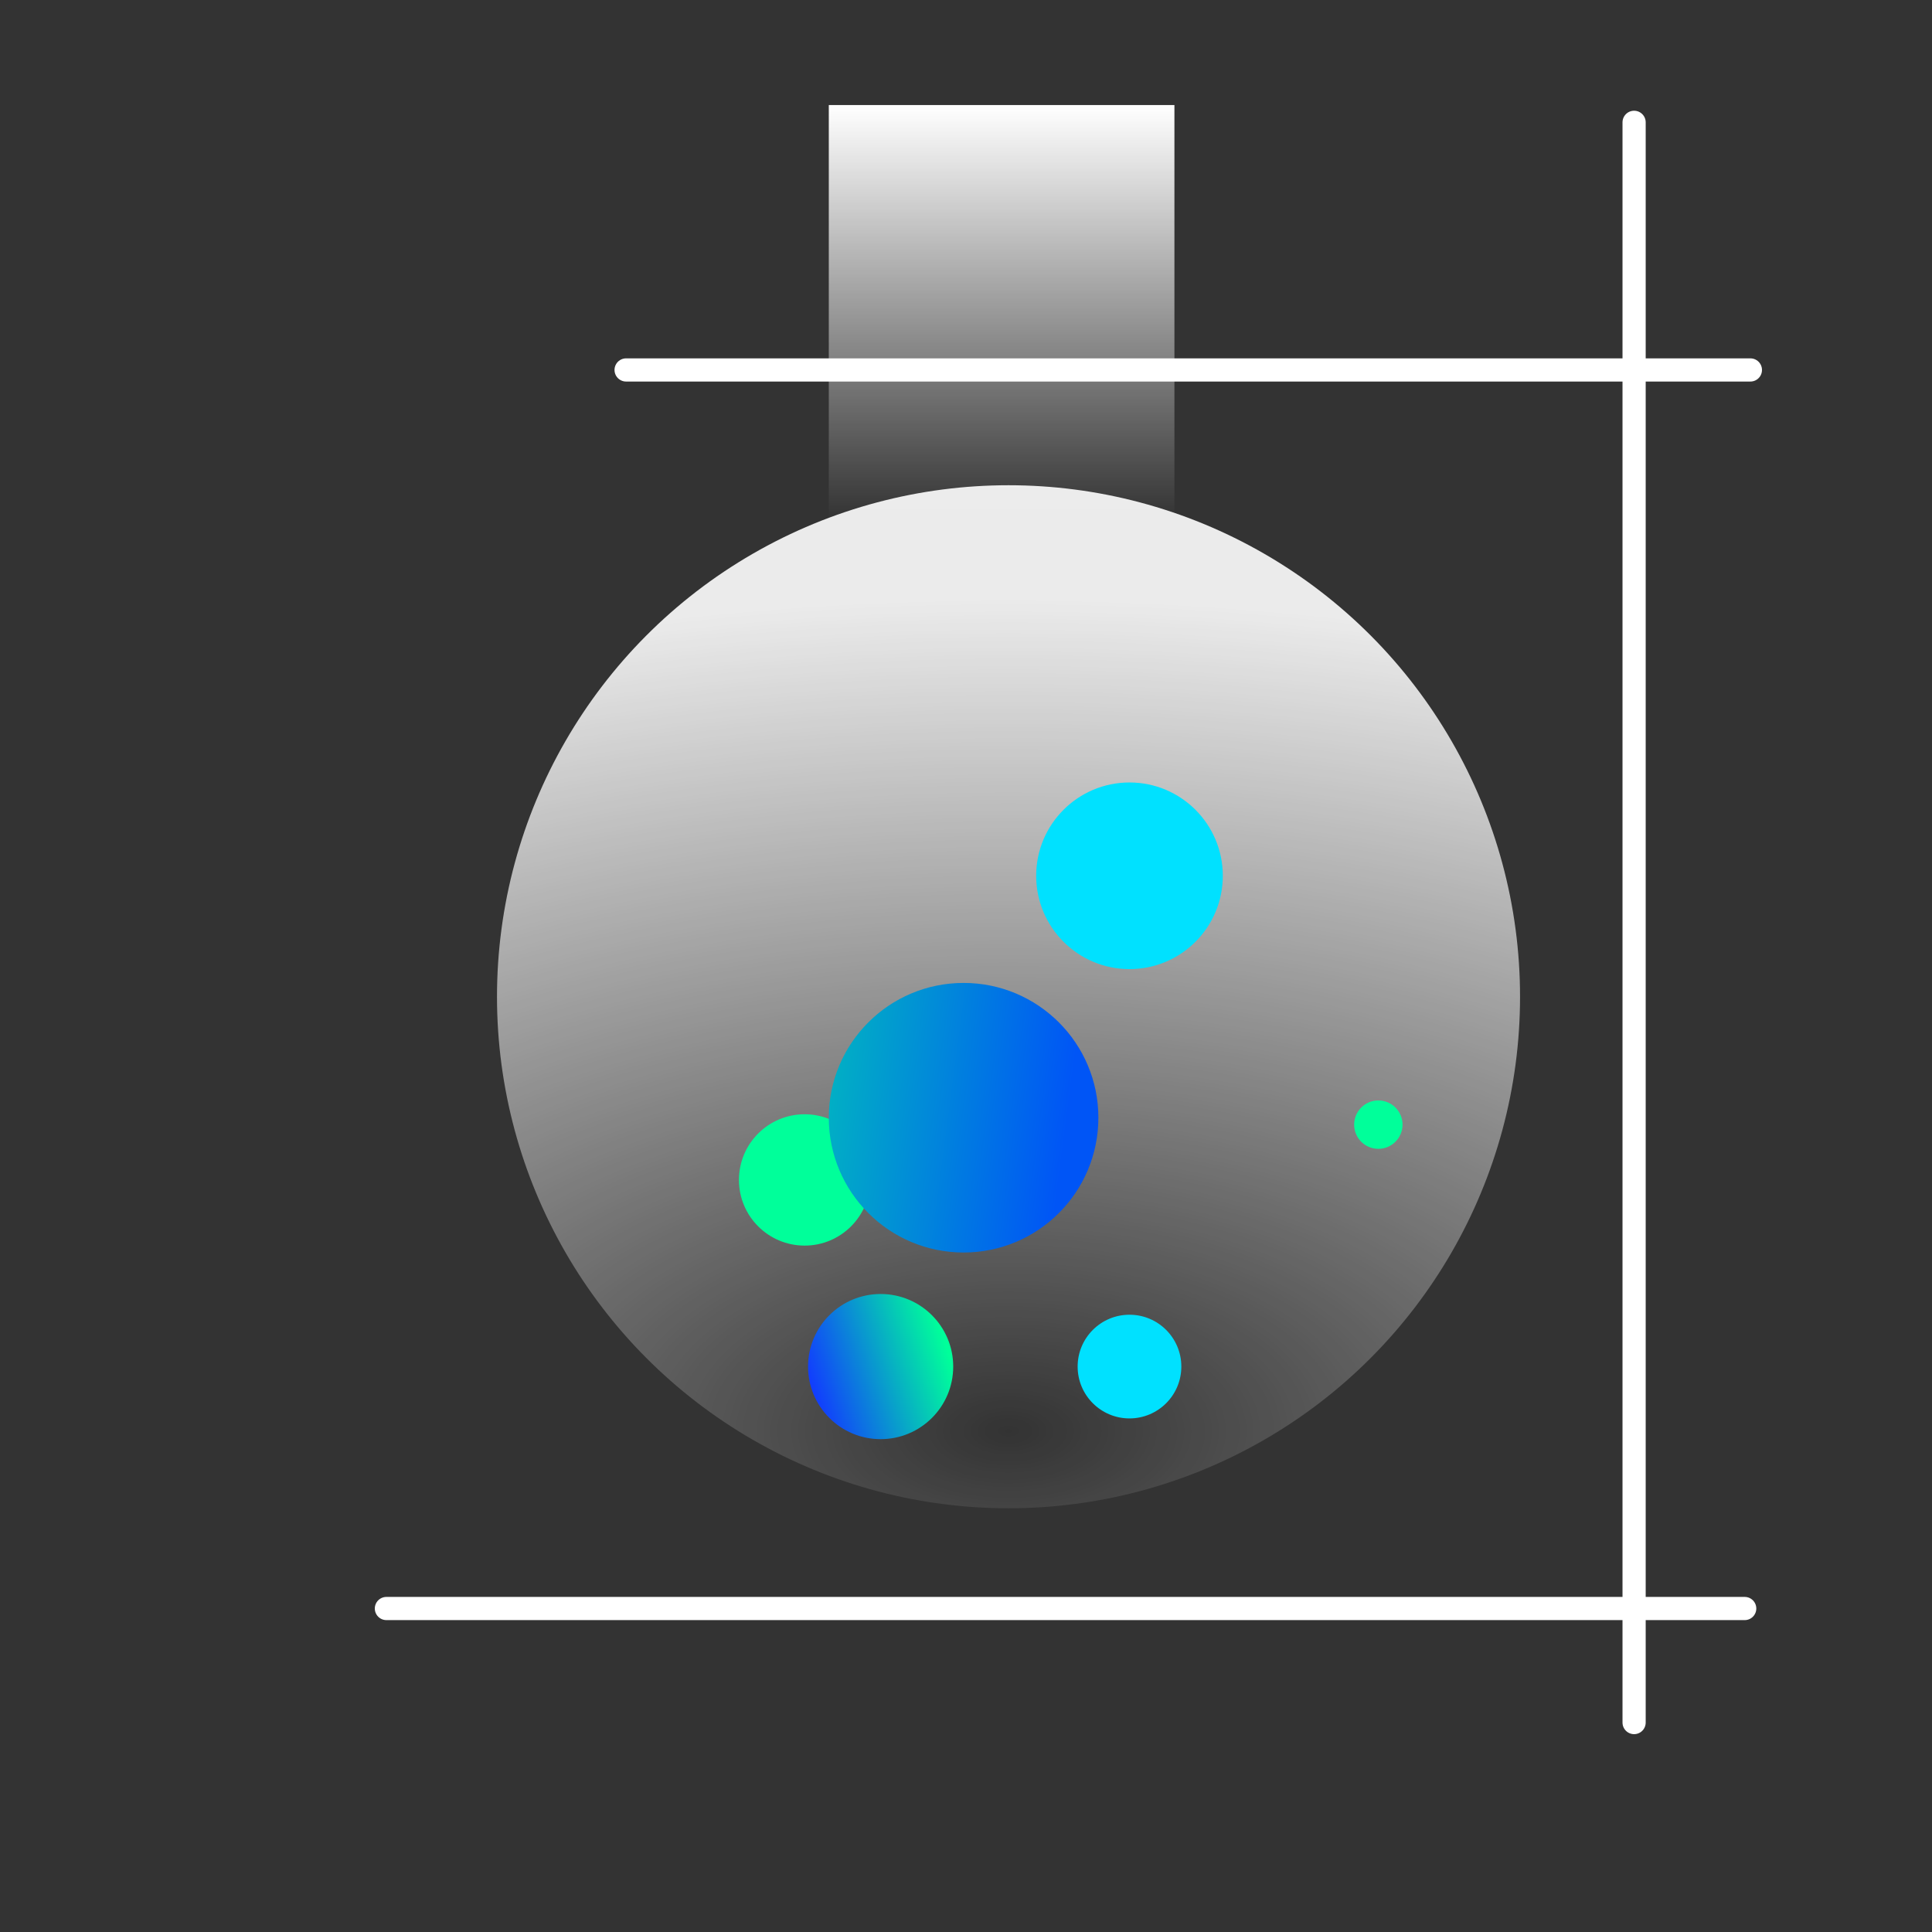
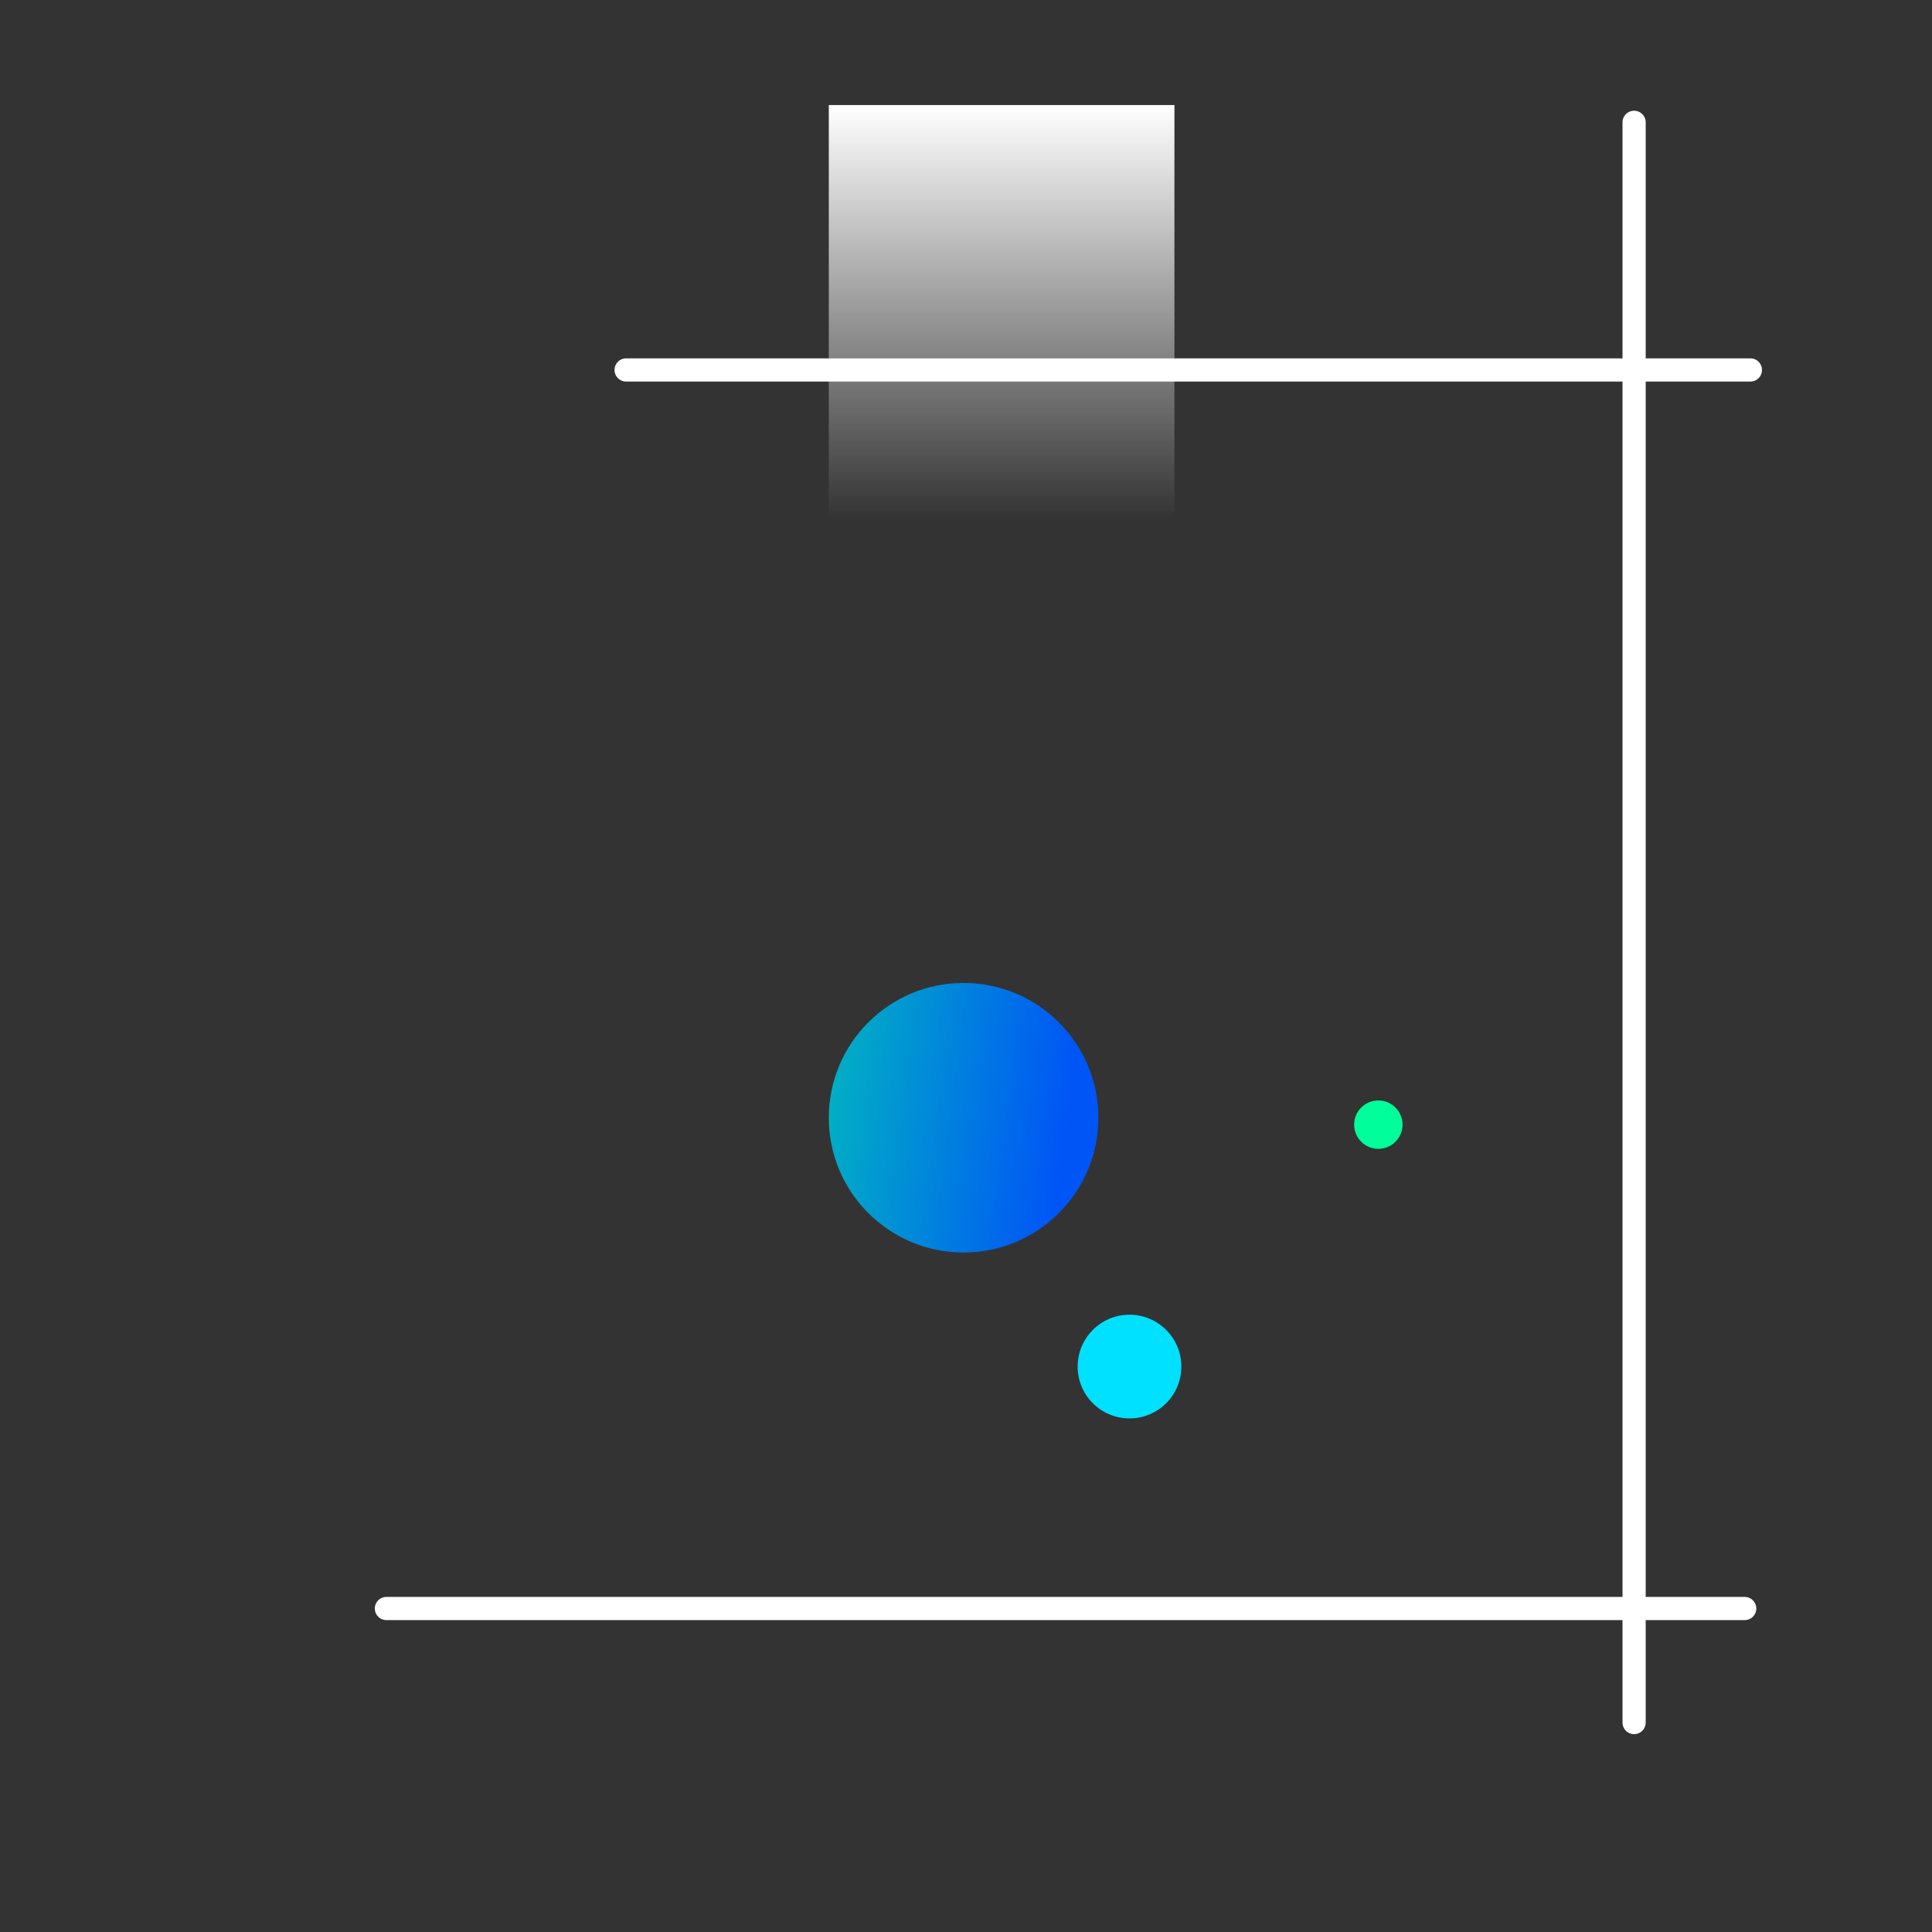
<svg xmlns="http://www.w3.org/2000/svg" width="250" height="250" viewBox="0 0 250 250" fill="none">
  <rect x="0" y="0" width="250" height="250" fill="#333333" stroke="none" />
  <line x1="81.018" y1="47.872" x2="226.5" y2="47.872" stroke="white" stroke-width="3" stroke-linecap="round" />
  <path d="M50 208.141H225.764" stroke="white" stroke-width="3" stroke-linecap="round" />
  <path d="M211.452 222.899L211.452 15.829" stroke="white" stroke-width="3" stroke-linecap="round" />
-   <circle cx="130.502" cy="128.98" r="66.191" fill="url(#paint0_radial_800_2378)" />
  <rect x="107.246" y="13.593" width="44.724" height="53.668" fill="url(#paint1_linear_800_2378)" />
-   <circle cx="104.116" cy="152.683" r="8.497" fill="#00FF9A" />
-   <circle cx="146.156" cy="113.327" r="12.075" fill="#00E1FF" />
  <circle cx="146.155" cy="176.834" r="6.709" fill="#00E1FF" />
  <circle cx="178.356" cy="145.528" r="3.131" fill="#00FF9A" />
-   <circle cx="113.954" cy="176.834" r="9.392" fill="url(#paint2_linear_800_2378)" />
  <circle cx="124.688" cy="144.633" r="17.442" fill="url(#paint3_linear_800_2378)" />
  <defs>
    <radialGradient id="paint0_radial_800_2378" cx="0" cy="0" r="1" gradientUnits="userSpaceOnUse" gradientTransform="translate(130.502 184.884) rotate(-90) scale(106.889 203.045)">
      <stop stop-color="white" stop-opacity="0" />
      <stop offset="1" stop-color="white" stop-opacity="0.9" />
    </radialGradient>
    <linearGradient id="paint1_linear_800_2378" x1="129.608" y1="13.593" x2="129.608" y2="67.261" gradientUnits="userSpaceOnUse">
      <stop stop-color="white" />
      <stop offset="1" stop-color="white" stop-opacity="0" />
    </linearGradient>
    <linearGradient id="paint2_linear_800_2378" x1="104.562" y1="178.945" x2="122.15" y2="173.292" gradientUnits="userSpaceOnUse">
      <stop stop-color="#123AFF" />
      <stop offset="1" stop-color="#00FF9A" />
    </linearGradient>
    <linearGradient id="paint3_linear_800_2378" x1="107.246" y1="144.186" x2="137.658" y2="148.216" gradientUnits="userSpaceOnUse">
      <stop stop-color="#01AEC5" />
      <stop offset="1" stop-color="#0055F6" />
    </linearGradient>
  </defs>
</svg>